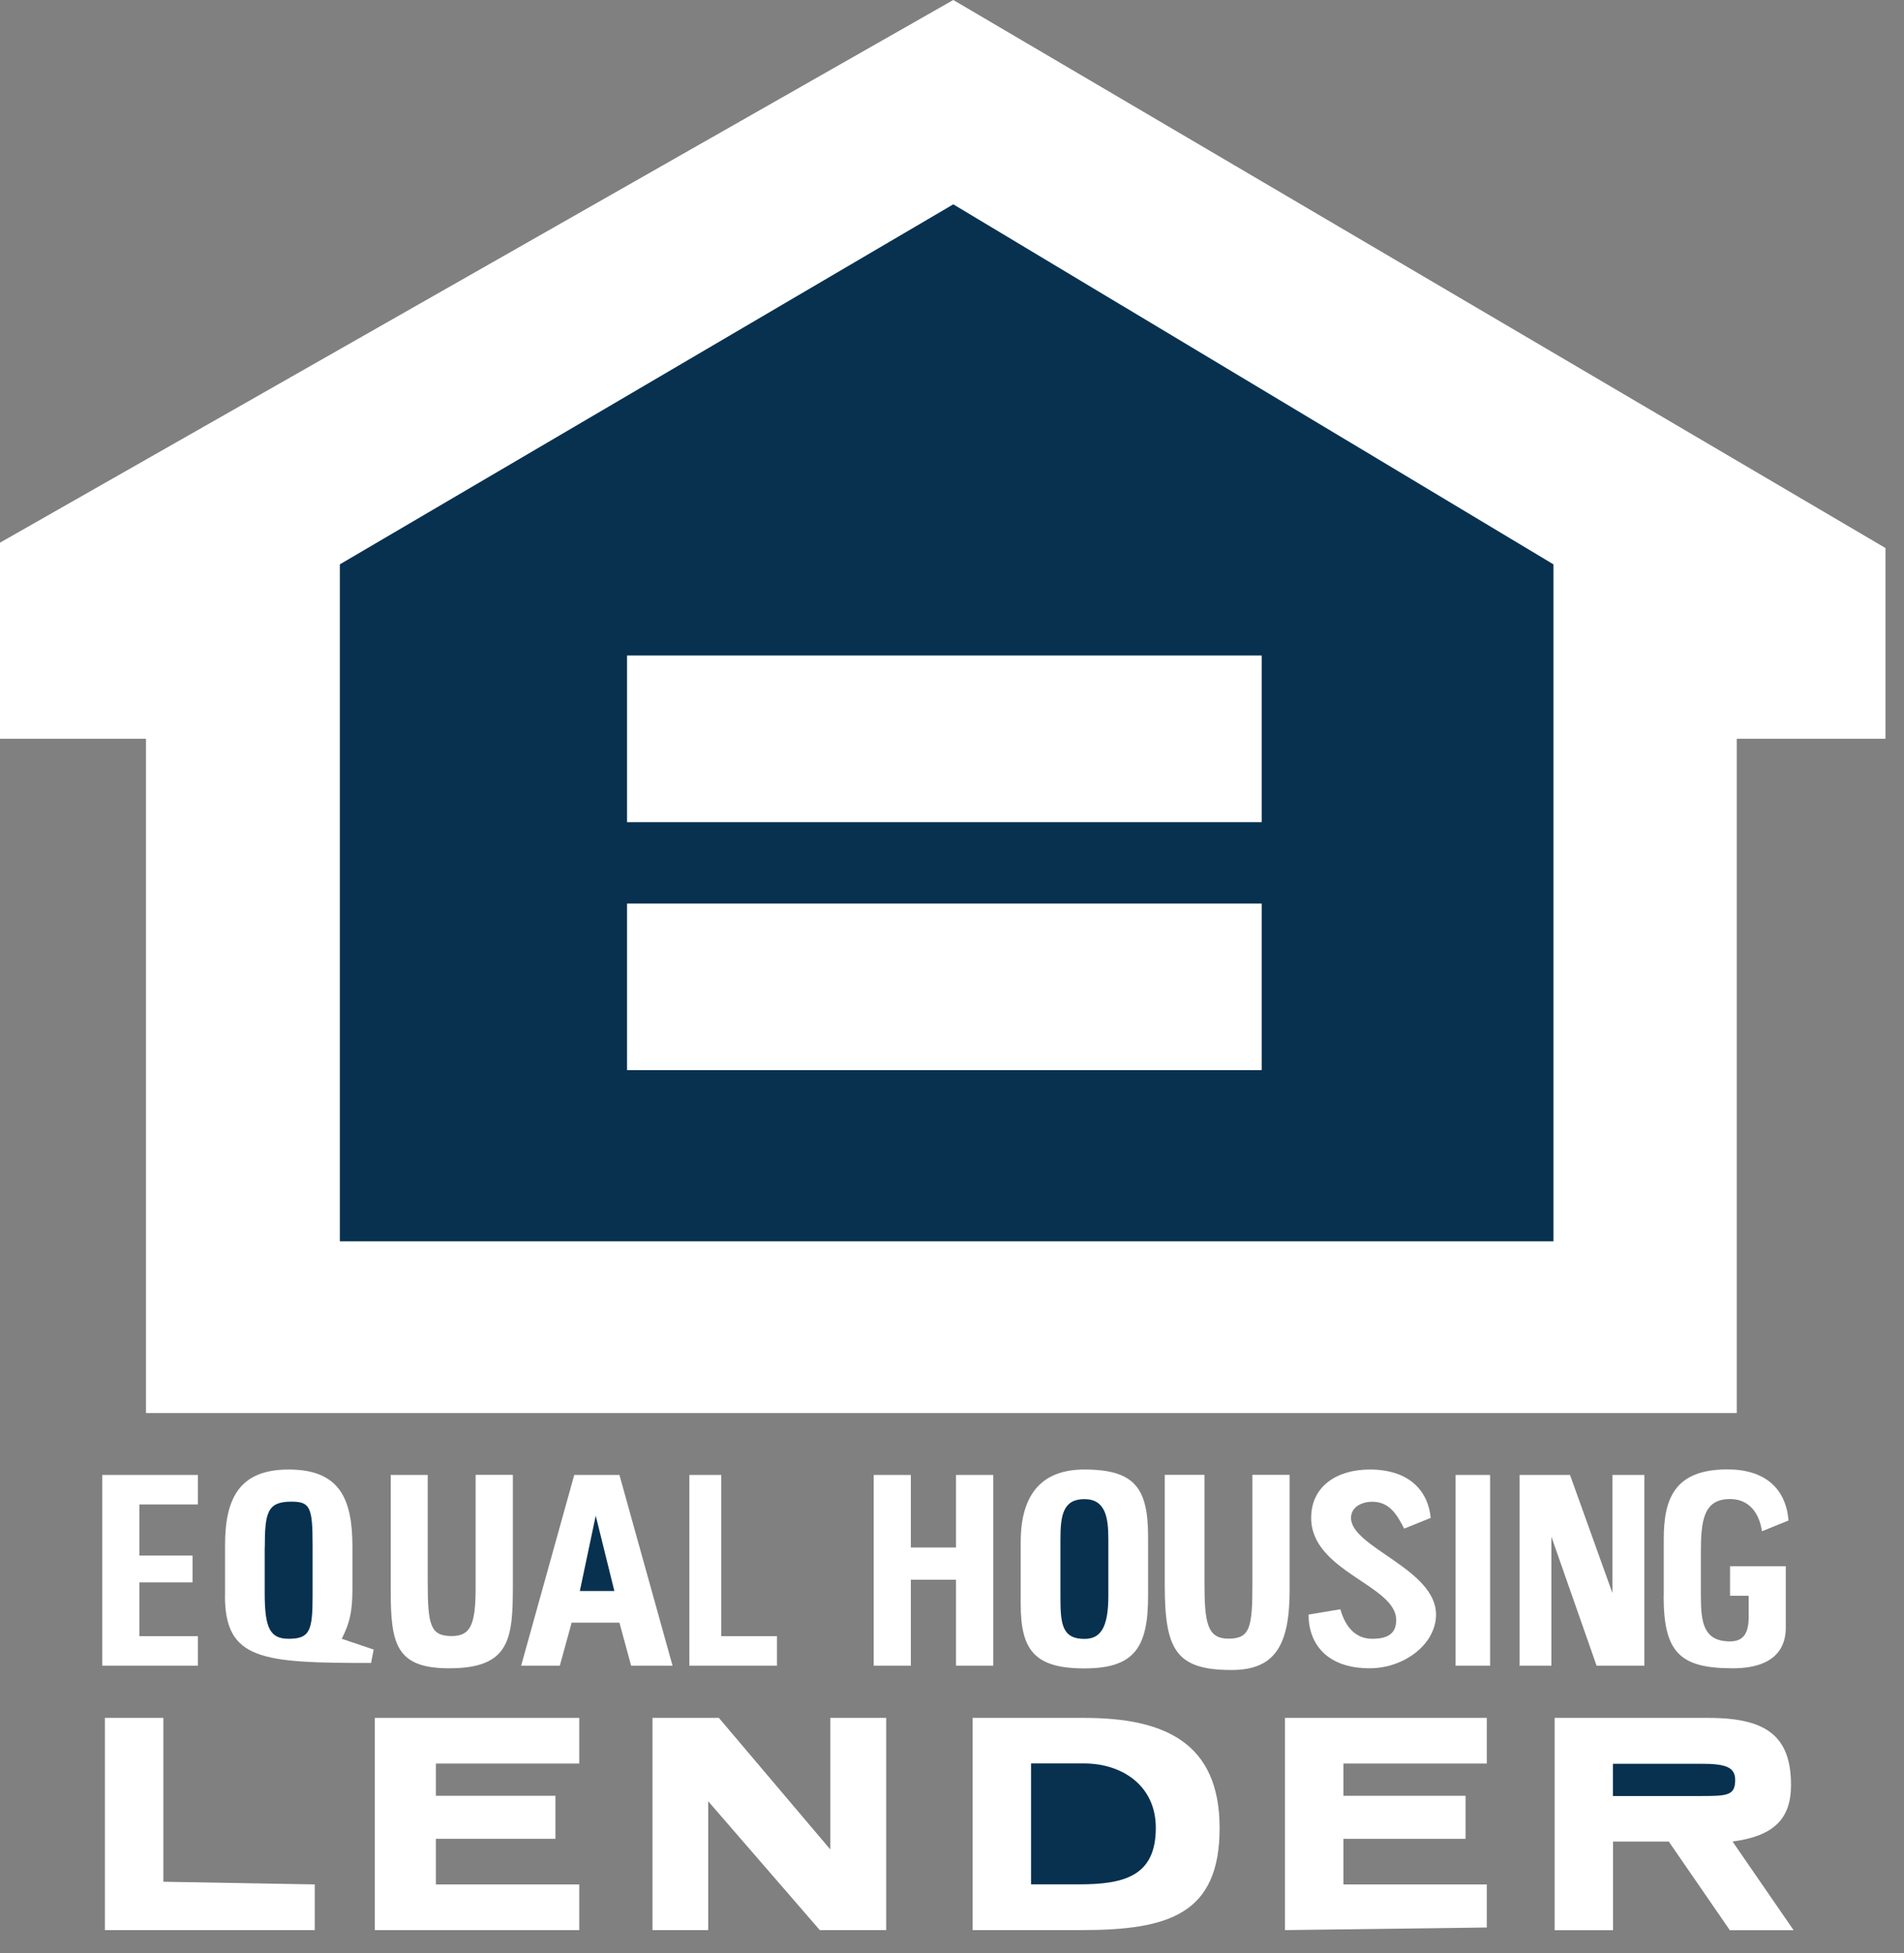
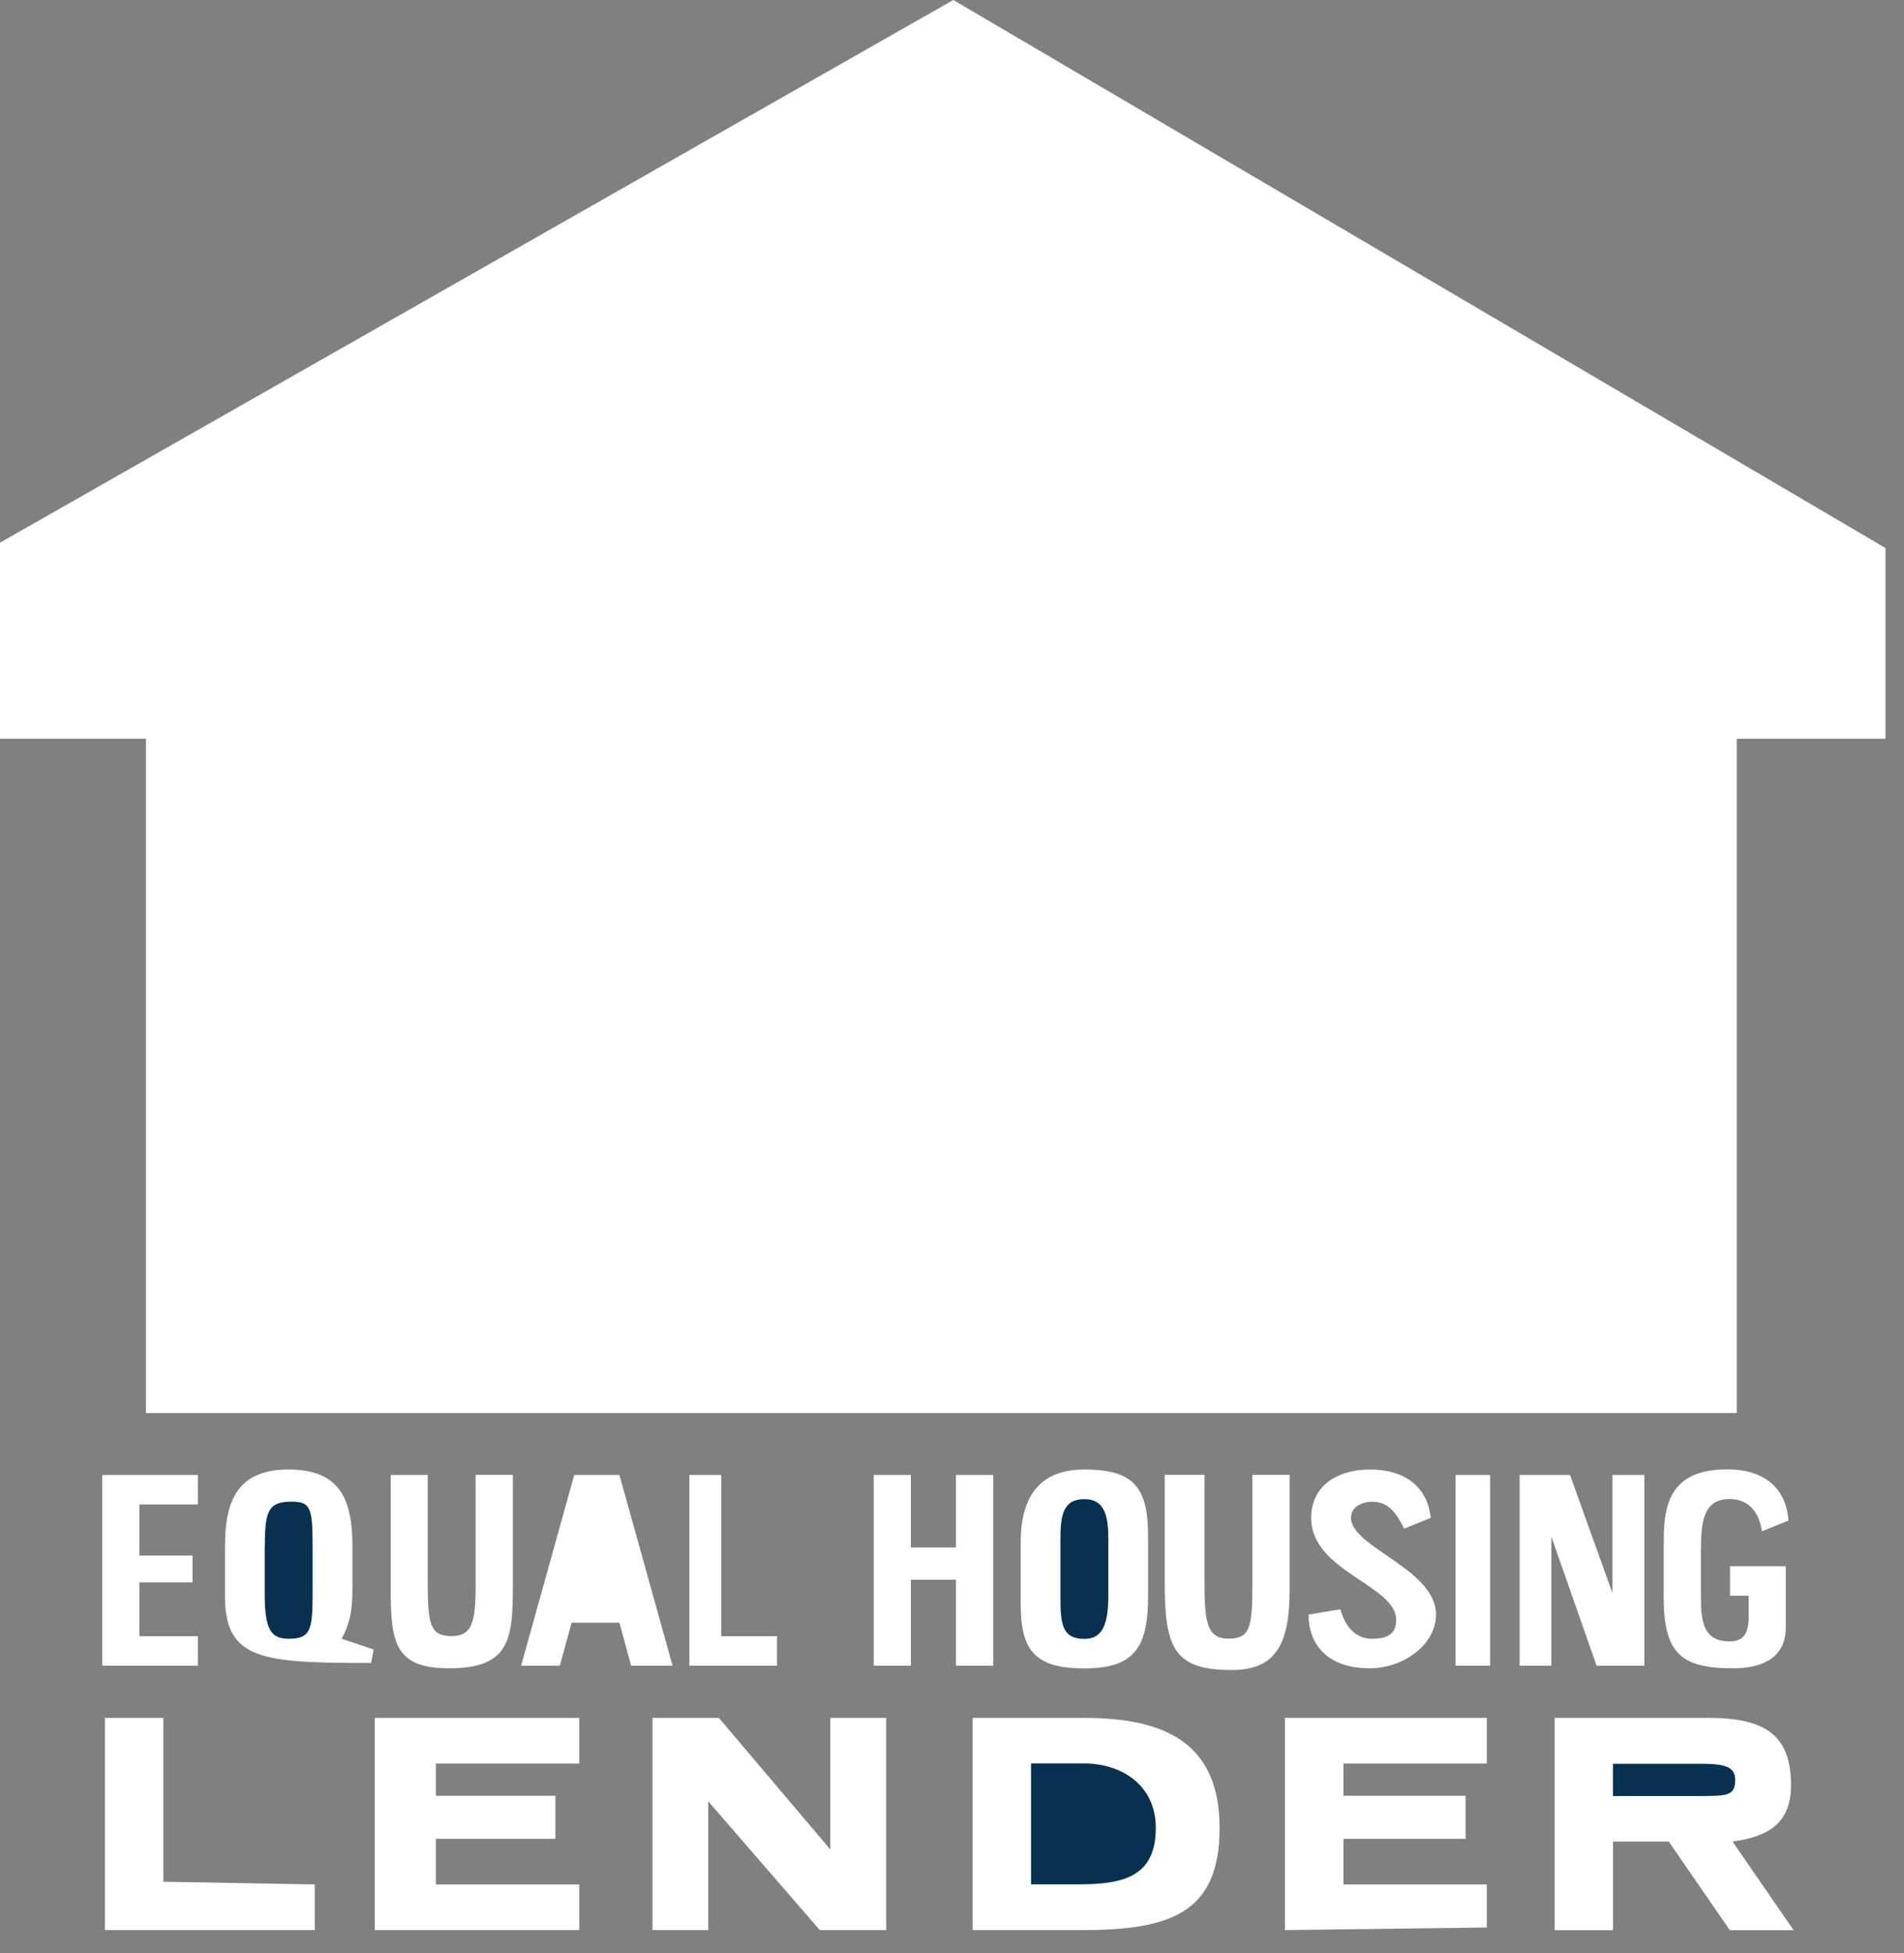
<svg xmlns="http://www.w3.org/2000/svg" width="78" height="80" viewBox="0 0 78 80" fill="none">
  <rect x="0" y="0" width="78" height="80" fill="#808080" stroke="none" />
  <path fill-rule="evenodd" clip-rule="evenodd" d="M0 22.228L39.053 0L77.24 22.447V30.259H71.149V57.881H5.98V30.259H0V22.228Z" fill="white" />
-   <path fill-rule="evenodd" clip-rule="evenodd" d="M39.053 8.37L13.923 23.116V50.846H63.639V23.116L39.053 8.37Z" fill="#083150" />
  <path fill-rule="evenodd" clip-rule="evenodd" d="M25.688 33.677V26.85H51.687V33.677H25.688Z" fill="white" />
  <path fill-rule="evenodd" clip-rule="evenodd" d="M25.688 37.011H51.687V43.833H25.688V37.011Z" fill="white" />
  <path fill-rule="evenodd" clip-rule="evenodd" d="M39.844 79.059V70.367H44.415C47.679 70.367 49.963 71.358 49.963 74.878C49.963 78.398 47.893 79.059 44.303 79.059H39.844Z" fill="white" />
  <path fill-rule="evenodd" clip-rule="evenodd" d="M42.238 72.232V77.185H44.196C46.047 77.185 47.349 76.855 47.349 74.874C47.349 73.111 45.935 72.232 44.41 72.232H42.233H42.238Z" fill="#083150" />
  <path fill-rule="evenodd" clip-rule="evenodd" d="M63.689 79.059V70.367H70C72.394 70.367 73.371 71.139 73.371 73.12C73.371 74.553 72.608 75.213 70.976 75.431L73.478 79.063H70.865L68.363 75.431H66.079V79.063H63.685L63.689 79.059Z" fill="white" />
  <path fill-rule="evenodd" clip-rule="evenodd" d="M69.665 72.246H66.075V73.567H69.558C70.753 73.567 71.084 73.567 71.084 72.906C71.084 72.358 70.646 72.246 69.67 72.246H69.665Z" fill="#083150" />
  <path fill-rule="evenodd" clip-rule="evenodd" d="M26.73 70.367V79.059H29.013V73.781L33.584 79.059H36.304V70.367H34.016V75.757L29.45 70.367H26.73Z" fill="white" />
  <path fill-rule="evenodd" clip-rule="evenodd" d="M4.297 70.367V79.059H12.895V77.189L6.692 77.078V70.367H4.297Z" fill="white" />
  <path fill-rule="evenodd" clip-rule="evenodd" d="M15.355 79.059H23.73V77.189H17.857V75.32H22.754V73.557H17.857V72.237H23.73V70.367H15.355V79.059Z" fill="white" />
  <path fill-rule="evenodd" clip-rule="evenodd" d="M52.641 70.367V79.059L60.909 78.952V77.189H55.035V75.32H60.039V73.557H55.035V72.237H60.909V70.367H52.641Z" fill="white" />
  <path fill-rule="evenodd" clip-rule="evenodd" d="M21.349 68.228L23.525 60.416H25.376L27.552 68.228H25.855L25.376 66.466H23.418L22.934 68.228H21.349Z" fill="white" />
-   <path fill-rule="evenodd" clip-rule="evenodd" d="M24.405 62.085L23.754 65.168H25.168L24.405 62.085Z" fill="#083150" />
  <path fill-rule="evenodd" clip-rule="evenodd" d="M9.22 65.368V63.276C9.22 61.295 9.871 60.193 11.829 60.193C14.006 60.193 14.438 61.513 14.438 63.383V65.034C14.438 66.024 14.331 66.466 14.001 67.126L15.308 67.568L15.201 68.117C10.741 68.117 9.216 68.005 9.216 65.364L9.22 65.368Z" fill="white" />
  <path fill-rule="evenodd" clip-rule="evenodd" d="M10.844 63.387V65.257C10.844 66.689 11.062 67.126 11.825 67.126C12.694 67.126 12.806 66.796 12.806 65.364V63.271C12.806 61.732 12.699 61.509 11.937 61.509C10.955 61.509 10.848 61.95 10.848 63.378L10.844 63.387Z" fill="#083150" />
  <path fill-rule="evenodd" clip-rule="evenodd" d="M53.607 66.136C53.607 67.345 54.37 68.335 56.109 68.335C57.523 68.335 58.829 67.345 58.829 66.136C58.829 64.266 55.346 63.383 55.346 62.174C55.346 61.732 55.783 61.513 56.216 61.513C56.867 61.513 57.197 61.955 57.523 62.615L58.611 62.174C58.504 61.072 57.741 60.193 56.109 60.193C54.802 60.193 53.714 60.853 53.714 62.174C53.714 64.373 57.197 64.927 57.197 66.354C57.197 66.903 56.872 67.126 56.216 67.126C55.56 67.126 55.128 66.684 54.909 65.917L53.602 66.136H53.607Z" fill="white" />
  <path fill-rule="evenodd" clip-rule="evenodd" d="M41.815 65.694V63.164C41.815 61.072 42.797 60.193 44.424 60.193C46.494 60.193 47.033 60.965 47.033 62.946V65.368C47.033 67.461 46.489 68.34 44.424 68.34C42.359 68.34 41.815 67.568 41.815 65.698V65.694Z" fill="white" />
  <path fill-rule="evenodd" clip-rule="evenodd" d="M43.442 63.057V65.48C43.442 66.582 43.549 67.131 44.424 67.131C45.075 67.131 45.405 66.689 45.405 65.368V63.057C45.405 62.178 45.298 61.406 44.424 61.406C43.549 61.406 43.442 62.067 43.442 63.057V63.057Z" fill="#083150" />
  <path fill-rule="evenodd" clip-rule="evenodd" d="M68.153 65.364C68.153 67.675 68.804 68.335 70.981 68.335C72.664 68.335 73.157 67.535 73.157 66.684V64.155H70.874V65.364H71.636V66.243C71.636 66.903 71.418 67.233 70.874 67.233C69.786 67.233 69.679 66.461 69.679 65.364V63.601C69.679 62.281 69.786 61.402 70.874 61.402C71.636 61.402 72.069 61.95 72.18 62.722L73.269 62.281C73.162 60.96 72.292 60.188 70.767 60.188C68.59 60.188 68.158 61.397 68.158 63.048V65.359L68.153 65.364Z" fill="white" />
  <path fill-rule="evenodd" clip-rule="evenodd" d="M47.716 60.411V64.922C47.716 67.563 48.162 68.405 50.45 68.405C52.189 68.405 52.831 67.452 52.831 65.14V60.411H51.306V64.922C51.306 66.684 51.199 67.121 50.324 67.121C49.45 67.121 49.343 66.461 49.343 64.81V60.411H47.711H47.716Z" fill="white" />
  <path fill-rule="evenodd" clip-rule="evenodd" d="M62.253 60.416V68.228H63.555V62.946L65.406 68.228H67.364V60.416H66.057V65.257L64.318 60.416H62.253Z" fill="white" />
  <path fill-rule="evenodd" clip-rule="evenodd" d="M16.006 60.416V65.145C16.006 67.345 16.225 68.335 18.401 68.335C20.903 68.335 21.01 67.126 21.01 64.922V60.411H19.485V65.034C19.485 66.573 19.266 67.014 18.503 67.014C17.634 67.014 17.522 66.573 17.522 64.815V60.416H15.997H16.006Z" fill="white" />
  <path fill-rule="evenodd" clip-rule="evenodd" d="M35.793 60.416V68.228H37.314V64.708H39.164V68.228H40.69V60.416H39.164V63.387H37.314V60.416H35.793Z" fill="white" />
  <path fill-rule="evenodd" clip-rule="evenodd" d="M4.19 60.416V68.228H8.106V67.019H5.711V64.815H7.887V63.718H5.711V61.625H8.106V60.416H4.19Z" fill="white" />
  <path fill-rule="evenodd" clip-rule="evenodd" d="M28.241 60.416V68.228H31.831V67.019H29.548V60.416H28.241Z" fill="white" />
  <path fill-rule="evenodd" clip-rule="evenodd" d="M59.63 60.416V68.228H61.044V60.416H59.63Z" fill="white" />
</svg>